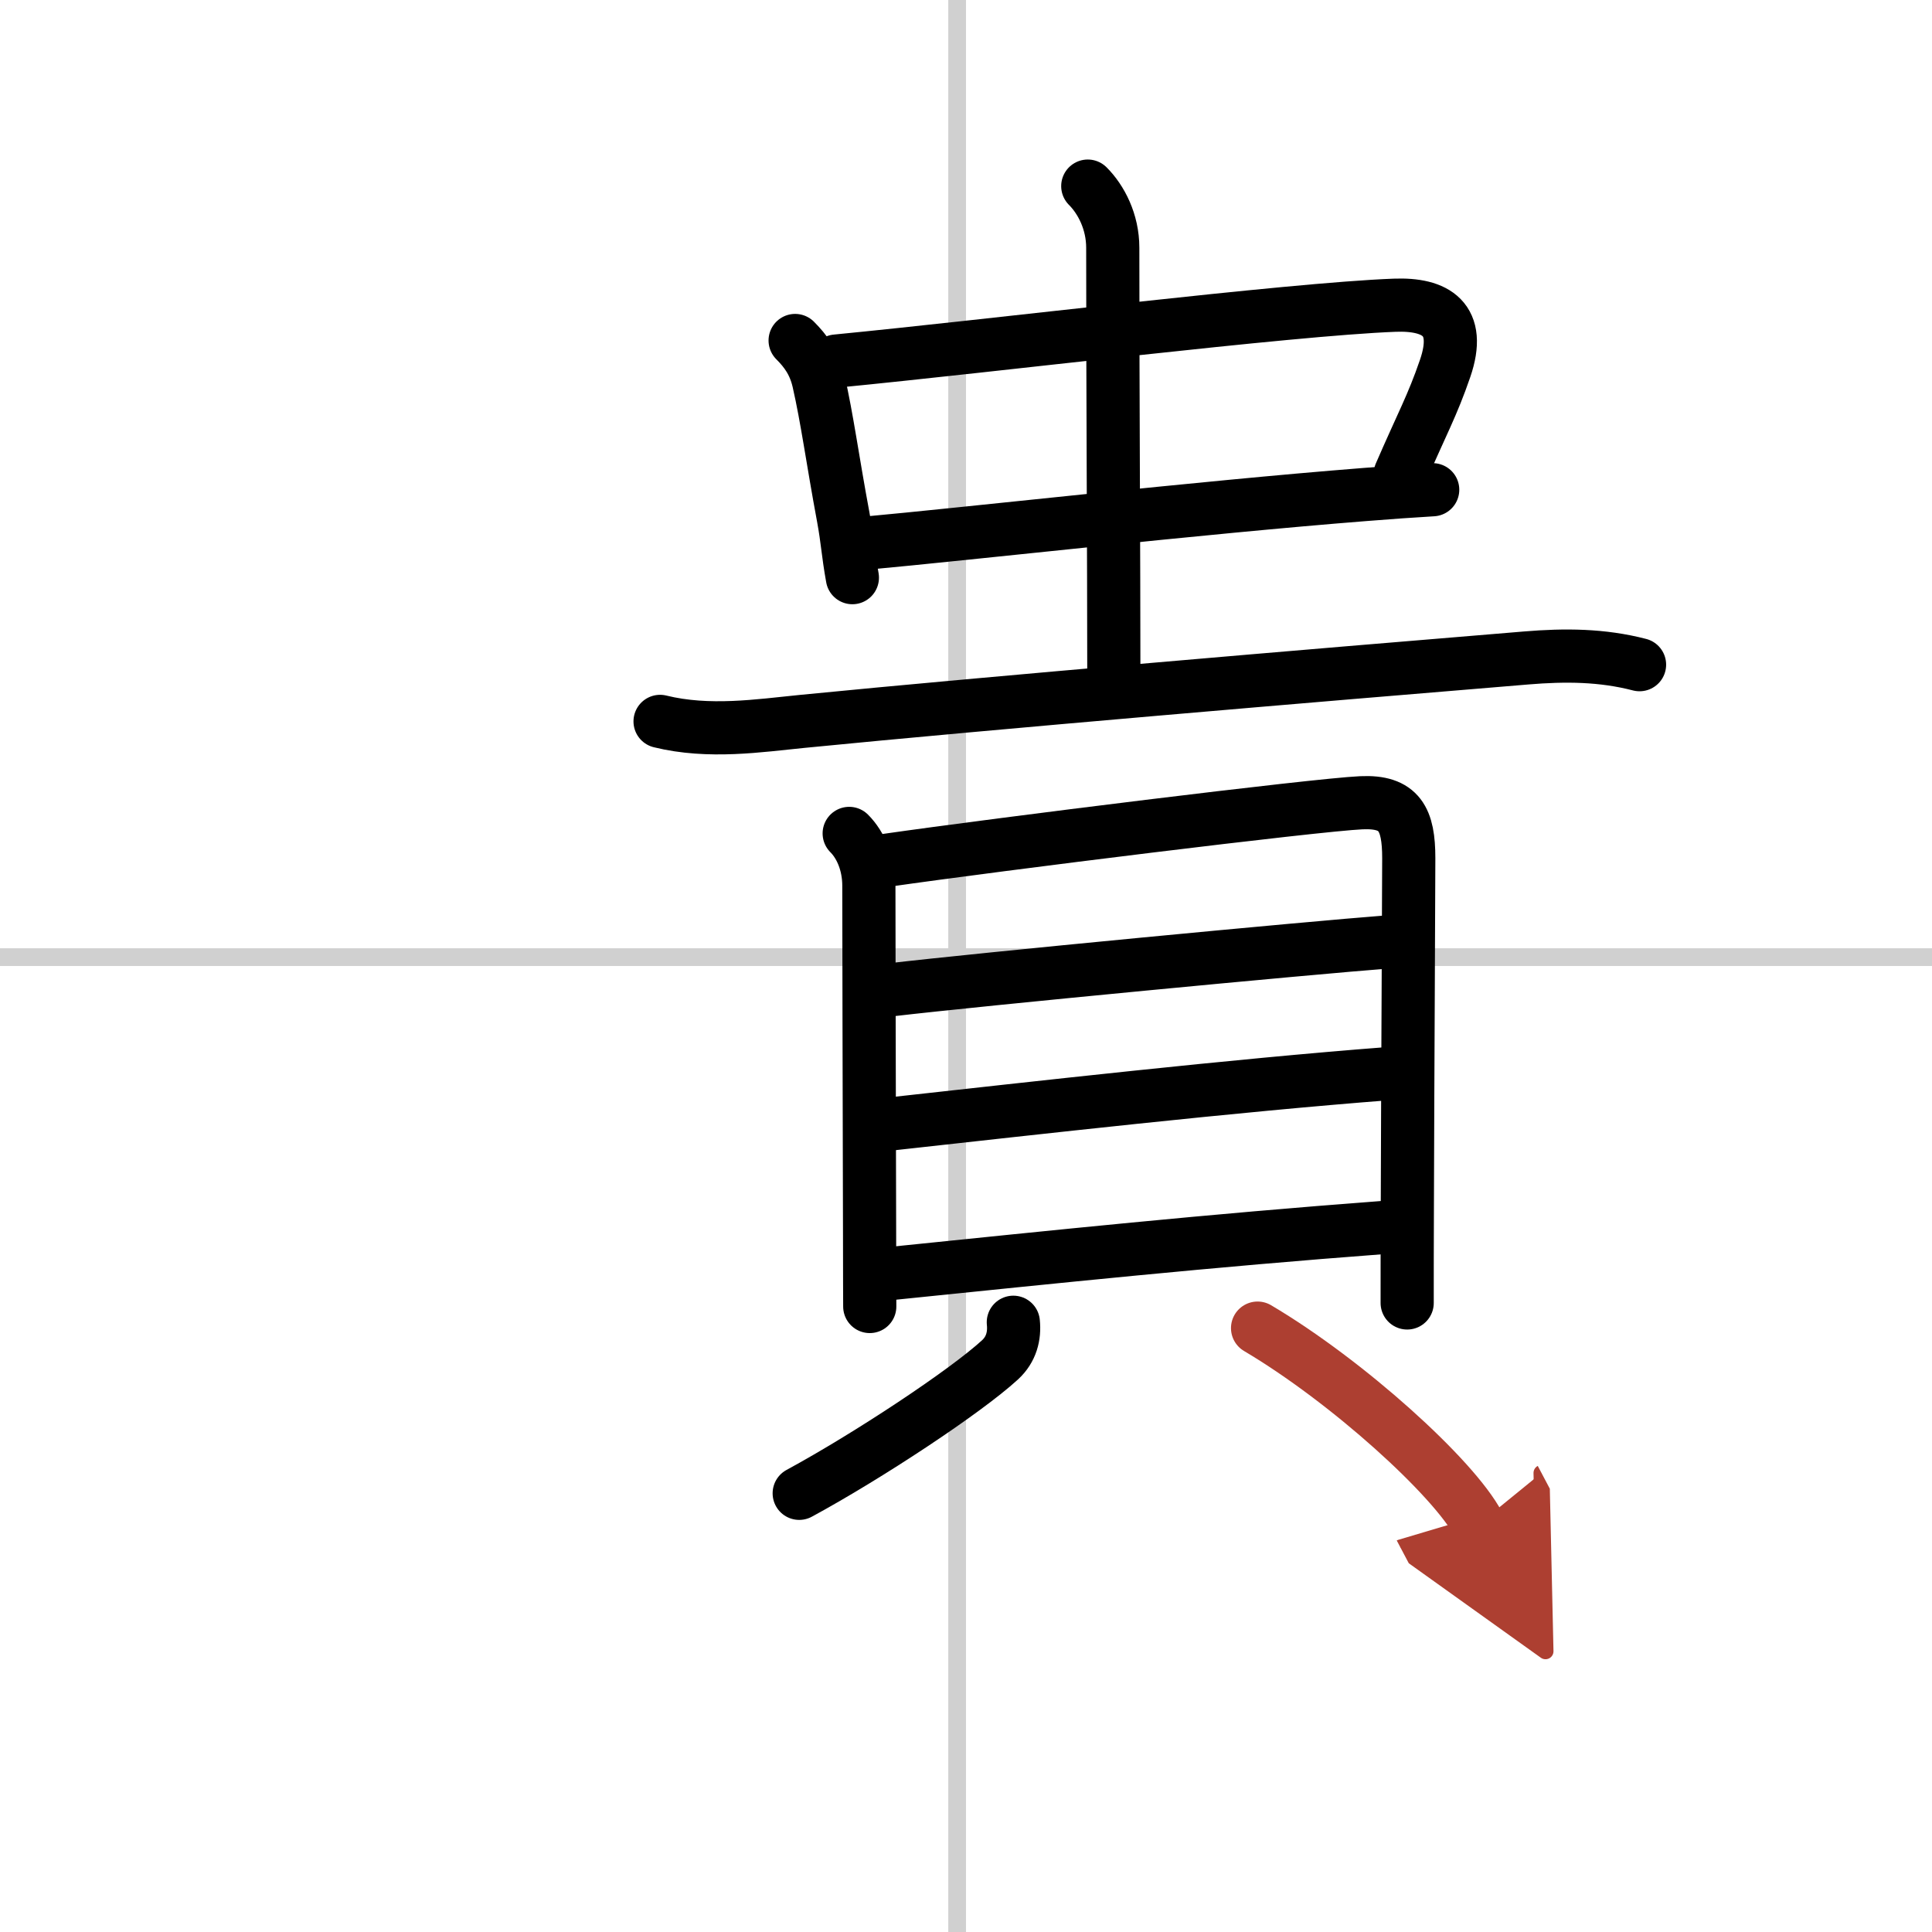
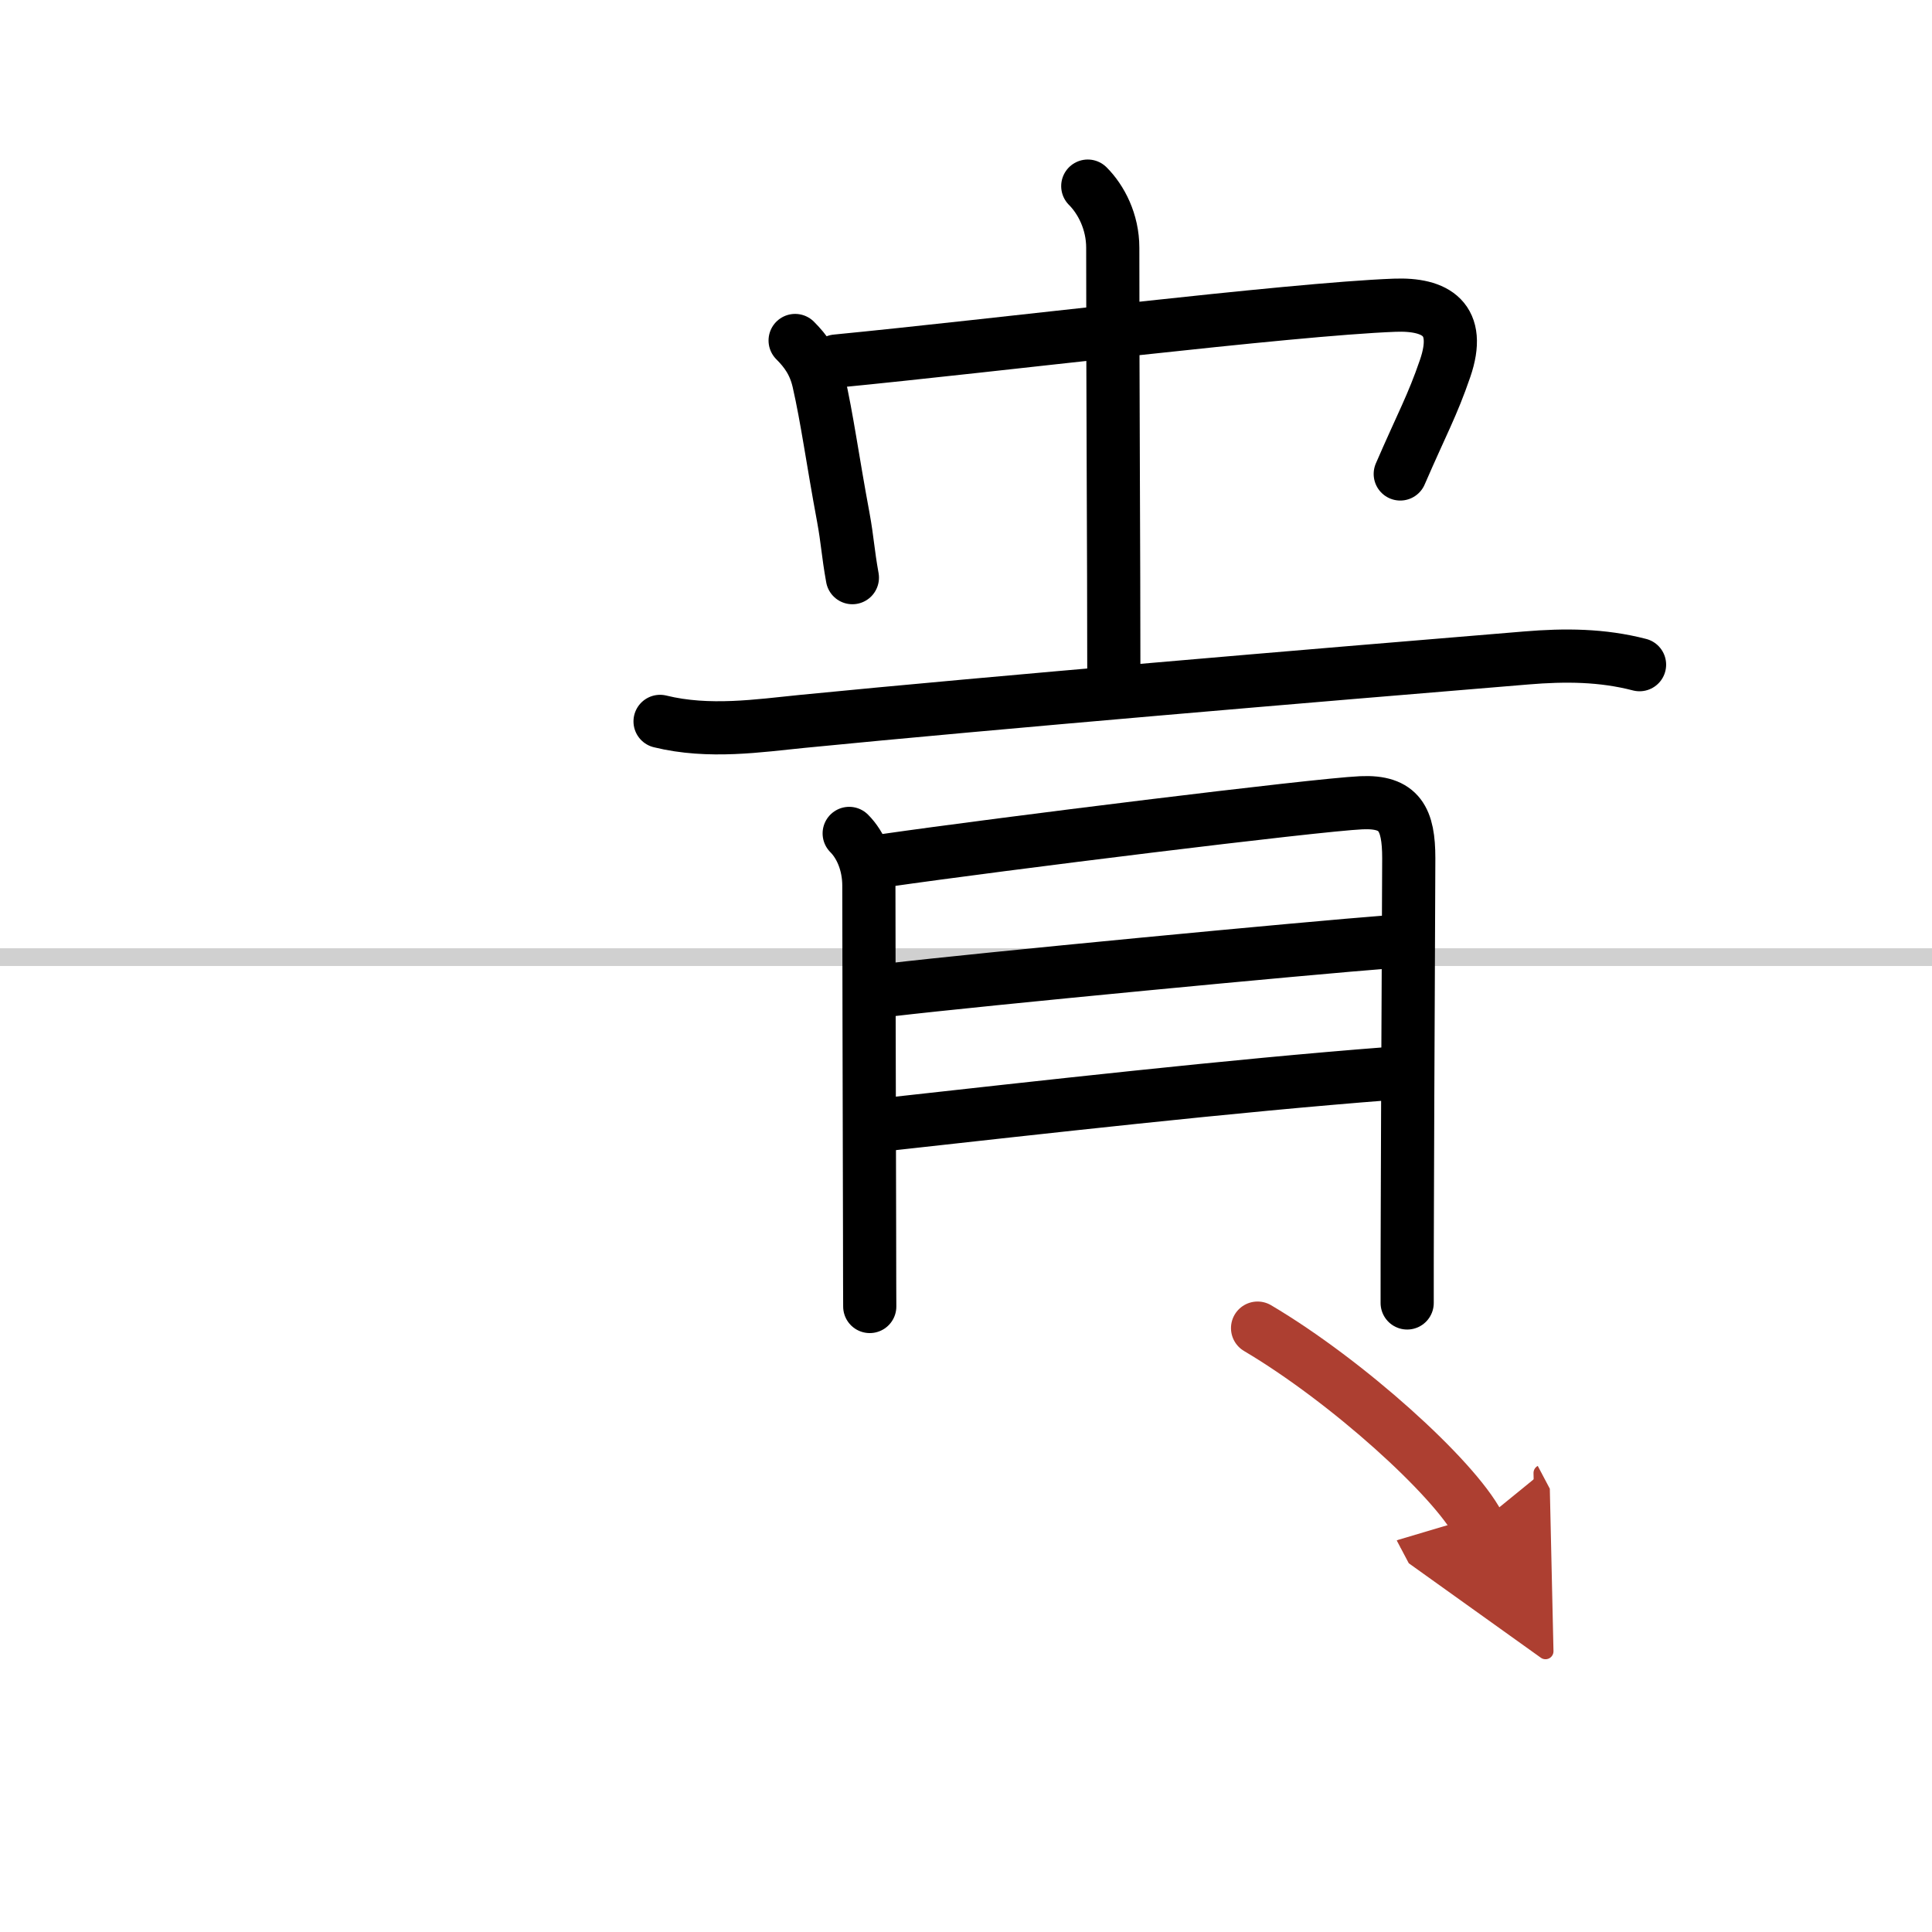
<svg xmlns="http://www.w3.org/2000/svg" width="400" height="400" viewBox="0 0 109 109">
  <defs>
    <marker id="a" markerWidth="4" orient="auto" refX="1" refY="5" viewBox="0 0 10 10">
      <polyline points="0 0 10 5 0 10 1 5" fill="#ad3f31" stroke="#ad3f31" />
    </marker>
  </defs>
  <g fill="none" stroke="#000" stroke-linecap="round" stroke-linejoin="round" stroke-width="3">
    <rect width="100%" height="100%" fill="#fff" stroke="#fff" />
-     <line x1="54" x2="54" y2="109" stroke="#d0d0d0" stroke-width="1" />
    <line x2="109" y1="54" y2="54" stroke="#d0d0d0" stroke-width="1" />
    <path d="m44.86 19.21c0.59 0.59 1.08 1.25 1.32 2.28 0.49 2.14 0.79 4.44 1.4 7.71 0.24 1.31 0.25 1.94 0.51 3.39" />
    <path d="m47.18 20.37c8.94-0.87 25.52-2.92 31.5-3.15 2.33-0.09 3.81 0.78 2.85 3.57-0.72 2.1-1.29 3.09-2.53 5.95" />
-     <path d="m48.78 30.65c5.81-0.53 18.82-2.01 28.22-2.75 1.36-0.11 2.65-0.2 3.83-0.27" />
    <path d="m61.37 10.5c0.75 0.75 1.41 2 1.41 3.48 0 8.73 0.06 17.27 0.06 23.86" />
    <path d="m37.24 40.7c2.76 0.68 5.6 0.24 8.02 0 10.86-1.07 28.61-2.57 40.86-3.58 2.17-0.18 4.26-0.17 6.38 0.38" />
    <path d="m47.91 47.02c0.66 0.66 1.11 1.73 1.11 2.95 0 0.61 0.02 13.05 0.04 19.52 0 2.41 0.01 4.1 0.01 4.22" />
    <path d="m49.98 48.54c6.4-0.92 24.22-3.13 26.82-3.25 2.17-0.1 2.68 0.93 2.68 3.13 0 2.03-0.06 12.01-0.08 19.59-0.01 2.08-0.01 3.99-0.01 5.5" />
    <path d="m50.19 55.85c5.19-0.61 23.43-2.35 28.25-2.72" />
    <path d="m50.17 63.42c8.33-0.92 19.33-2.17 28.18-2.85" />
-     <path d="m50.25 71.85c9.5-0.97 17.87-1.85 27.84-2.6" />
-     <path d="m57.17 74.6c0.08 0.77-0.11 1.53-0.75 2.12-1.95 1.79-7.44 5.42-11.33 7.53" />
    <path d="m70.95 74.93c5.07 3 11.07 8.44 12.46 11.07" marker-end="url(#a)" stroke="#ad3f31" />
  </g>
</svg>